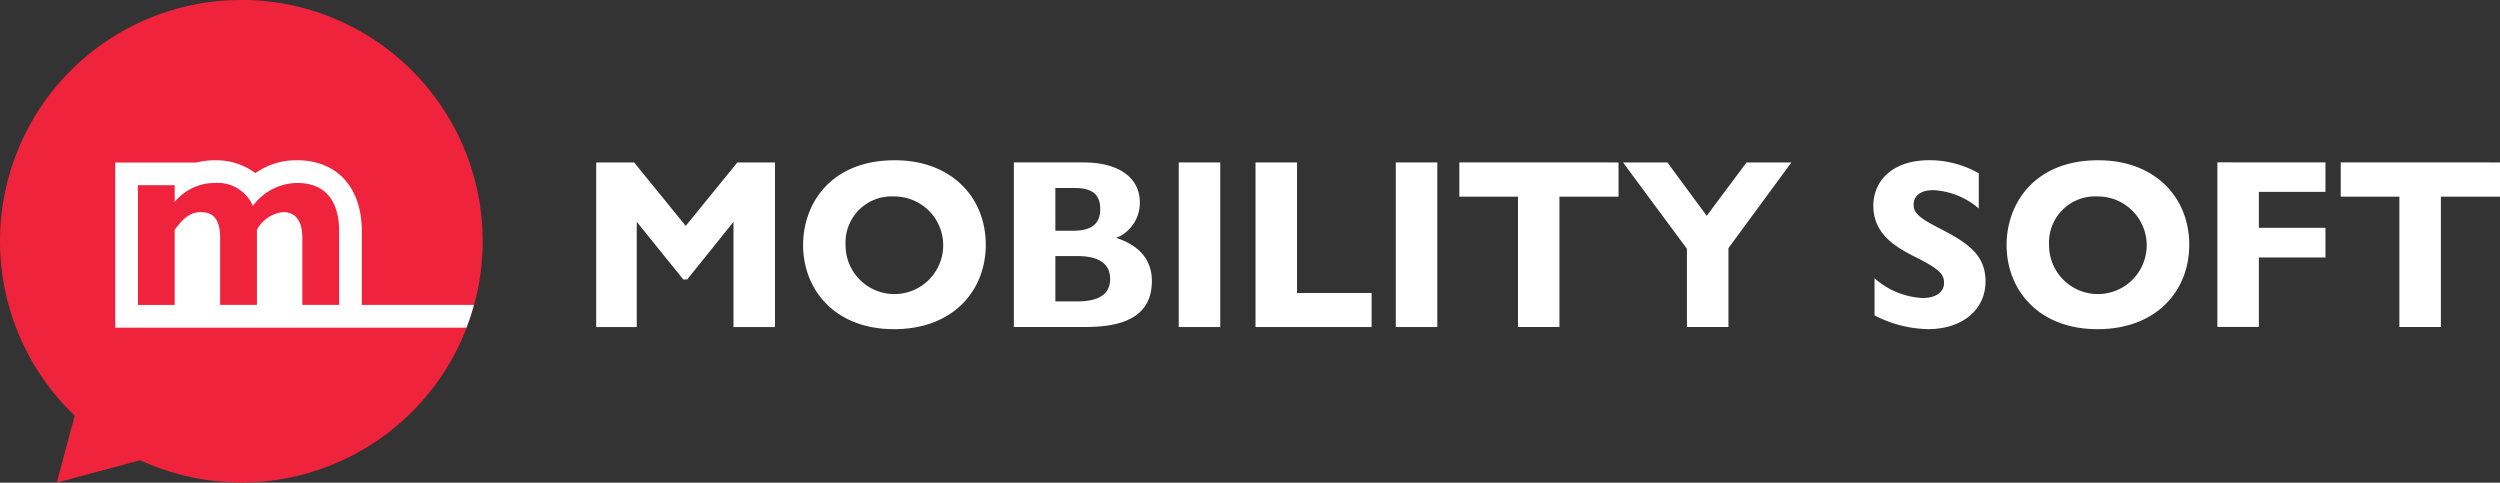
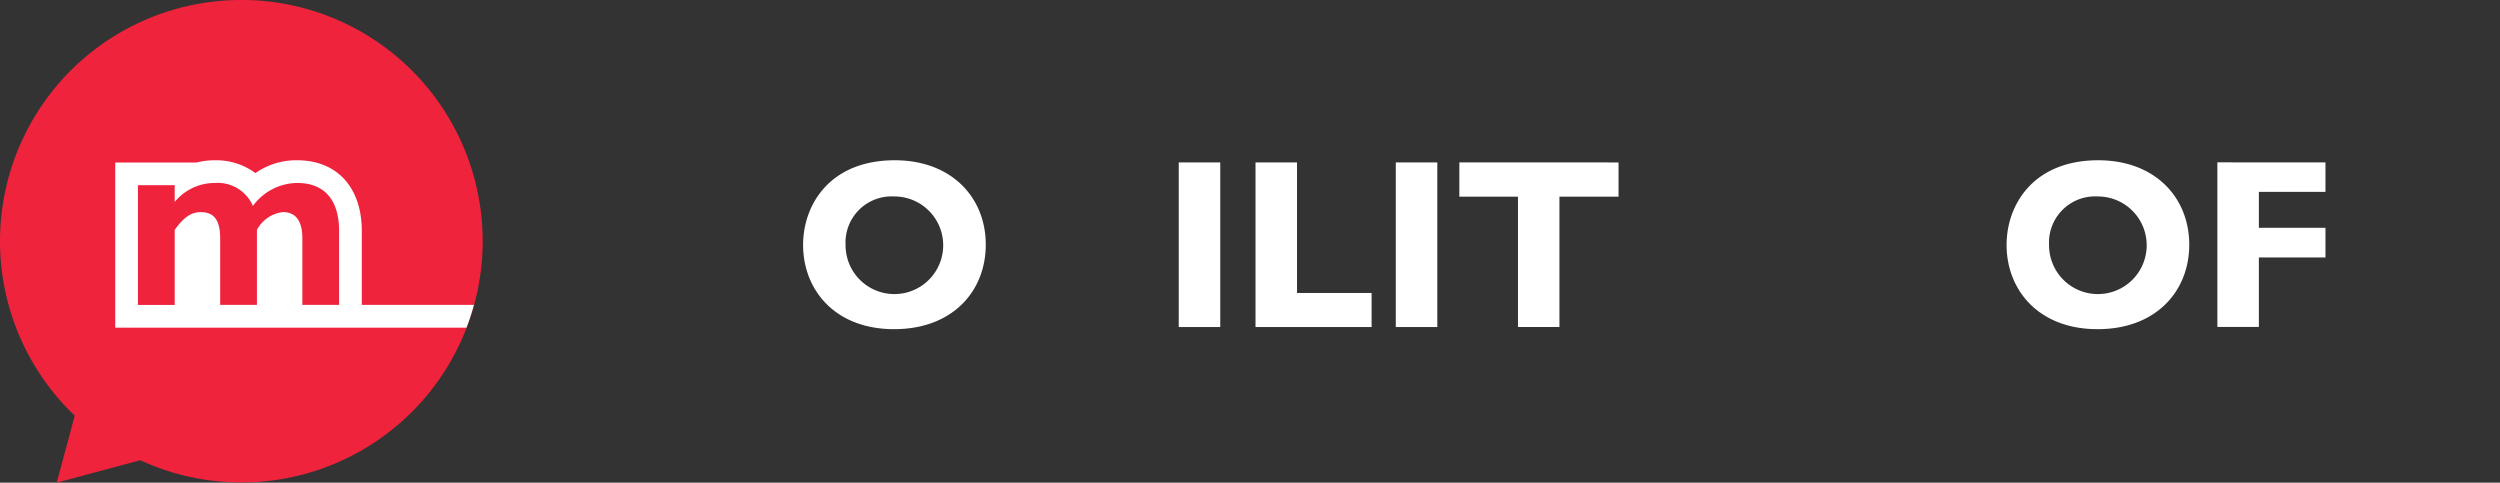
<svg xmlns="http://www.w3.org/2000/svg" width="220.229" height="42.519" viewBox="0 0 220.229 42.519">
  <rect x="0" y="0" width="220.229" height="42.519" fill="#333333" stroke="none" />
  <defs>
    <style>.a{fill:#fff;}.b{fill:#ef233c;}</style>
  </defs>
  <g transform="translate(-184.279 -330.32)">
-     <path class="a" d="M240.136,344.629l4.549,5.59,4.549-5.59h3.316v14.5h-3.656v-9.268l-4.082,5.08h-.34l-4.1-5.08v9.268H236.8v-14.5Z" />
    <path class="a" d="M271.117,351.877c0,4.061-2.892,7.44-8.078,7.44-5.228,0-8.013-3.486-8.013-7.418,0-3.592,2.4-7.461,8.077-7.461C268.1,344.438,271.117,347.711,271.117,351.877Zm-12.35.022a4.3,4.3,0,1,0,4.294-4.273A4.062,4.062,0,0,0,258.767,351.9Z" />
-     <path class="a" d="M279.756,344.629c3.082,0,4.932,1.36,4.932,3.507a3.331,3.331,0,0,1-2.083,3.146c2.167.68,3.145,2.062,3.145,3.784,0,3.209-2.614,4.06-5.866,4.06h-6.292v-14.5Zm-2.508,6.016H278.8c1.551,0,2.4-.532,2.4-1.913,0-1.276-.7-1.85-2.253-1.85h-1.7Zm1.912,6.227c1.892,0,2.913-.616,2.913-1.976,0-1.339-.978-2.019-2.913-2.019h-1.912v3.995Z" />
    <path class="a" d="M291.773,344.629v14.5h-3.656v-14.5Z" />
    <path class="a" d="M298.536,344.629v11.5h6.569v3H294.88v-14.5Z" />
    <path class="a" d="M310.893,344.629v14.5h-3.656v-14.5Z" />
    <path class="a" d="M326.859,344.629v3.018h-5.207v11.479H318V347.647h-5.165v-3.018Z" />
-     <path class="a" d="M331.161,344.629l3.465,4.7,3.508-4.7h3.954l-5.548,7.546v6.951h-3.657v-6.887l-5.632-7.61Z" />
-     <path class="a" d="M358.592,345.586v3.1a6.636,6.636,0,0,0-4.017-1.616c-1.168,0-1.722.553-1.722,1.276,0,.68.4,1.127,2.189,2.041,2.4,1.232,4.146,2.274,4.146,4.719,0,2.529-2.083,4.208-5.059,4.208a10.639,10.639,0,0,1-4.719-1.212v-3.273a6.851,6.851,0,0,0,4.251,1.743c1.3,0,1.871-.637,1.871-1.318,0-.722-.277-1.19-2.615-2.338-1.573-.808-3.612-1.934-3.612-4.464,0-2.231,1.72-4.017,4.908-4.017A8.737,8.737,0,0,1,358.592,345.586Z" />
    <path class="a" d="M377.134,351.877c0,4.061-2.891,7.44-8.078,7.44-5.228,0-8.013-3.486-8.013-7.418,0-3.592,2.4-7.461,8.077-7.461C374.115,344.438,377.134,347.711,377.134,351.877Zm-12.349.022a4.3,4.3,0,1,0,4.292-4.273A4.061,4.061,0,0,0,364.785,351.9Z" />
    <path class="a" d="M389.133,344.629v2.593h-5.867v3.168h5.867V353h-5.867v6.122h-3.655v-14.5Z" />
-     <path class="a" d="M404.508,344.629v3.018H399.3v11.479h-3.657V347.647h-5.165v-3.018Z" />
    <path class="b" d="M205.539,330.32a21.243,21.243,0,0,0-14.678,36.615l-1.582,5.9,7.36-1.972a21.252,21.252,0,1,0,8.9-40.547Z" />
    <path class="a" d="M226.029,357.177h-9.878v-6.5c0-3.849-2.182-6.239-5.7-6.239a6.206,6.206,0,0,0-3.67,1.131,5.822,5.822,0,0,0-3.569-1.131,6.613,6.613,0,0,0-1.629.2h-7.153v14.544h30.942A20.86,20.86,0,0,0,226.029,357.177Zm-11.878,0h-3.239v-5.913c0-1.435-.565-2.261-1.7-2.261a2.983,2.983,0,0,0-2.3,1.565v6.609h-3.239v-5.87c0-1.565-.523-2.3-1.7-2.3-.717,0-1.413.3-2.305,1.565v6.609h-3.238V346.633h3.238v1.478a4.559,4.559,0,0,1,3.544-1.673,3.385,3.385,0,0,1,3.348,2.021,4.9,4.9,0,0,1,3.891-2.021c2.457,0,3.7,1.543,3.7,4.239Z" />
  </g>
</svg>